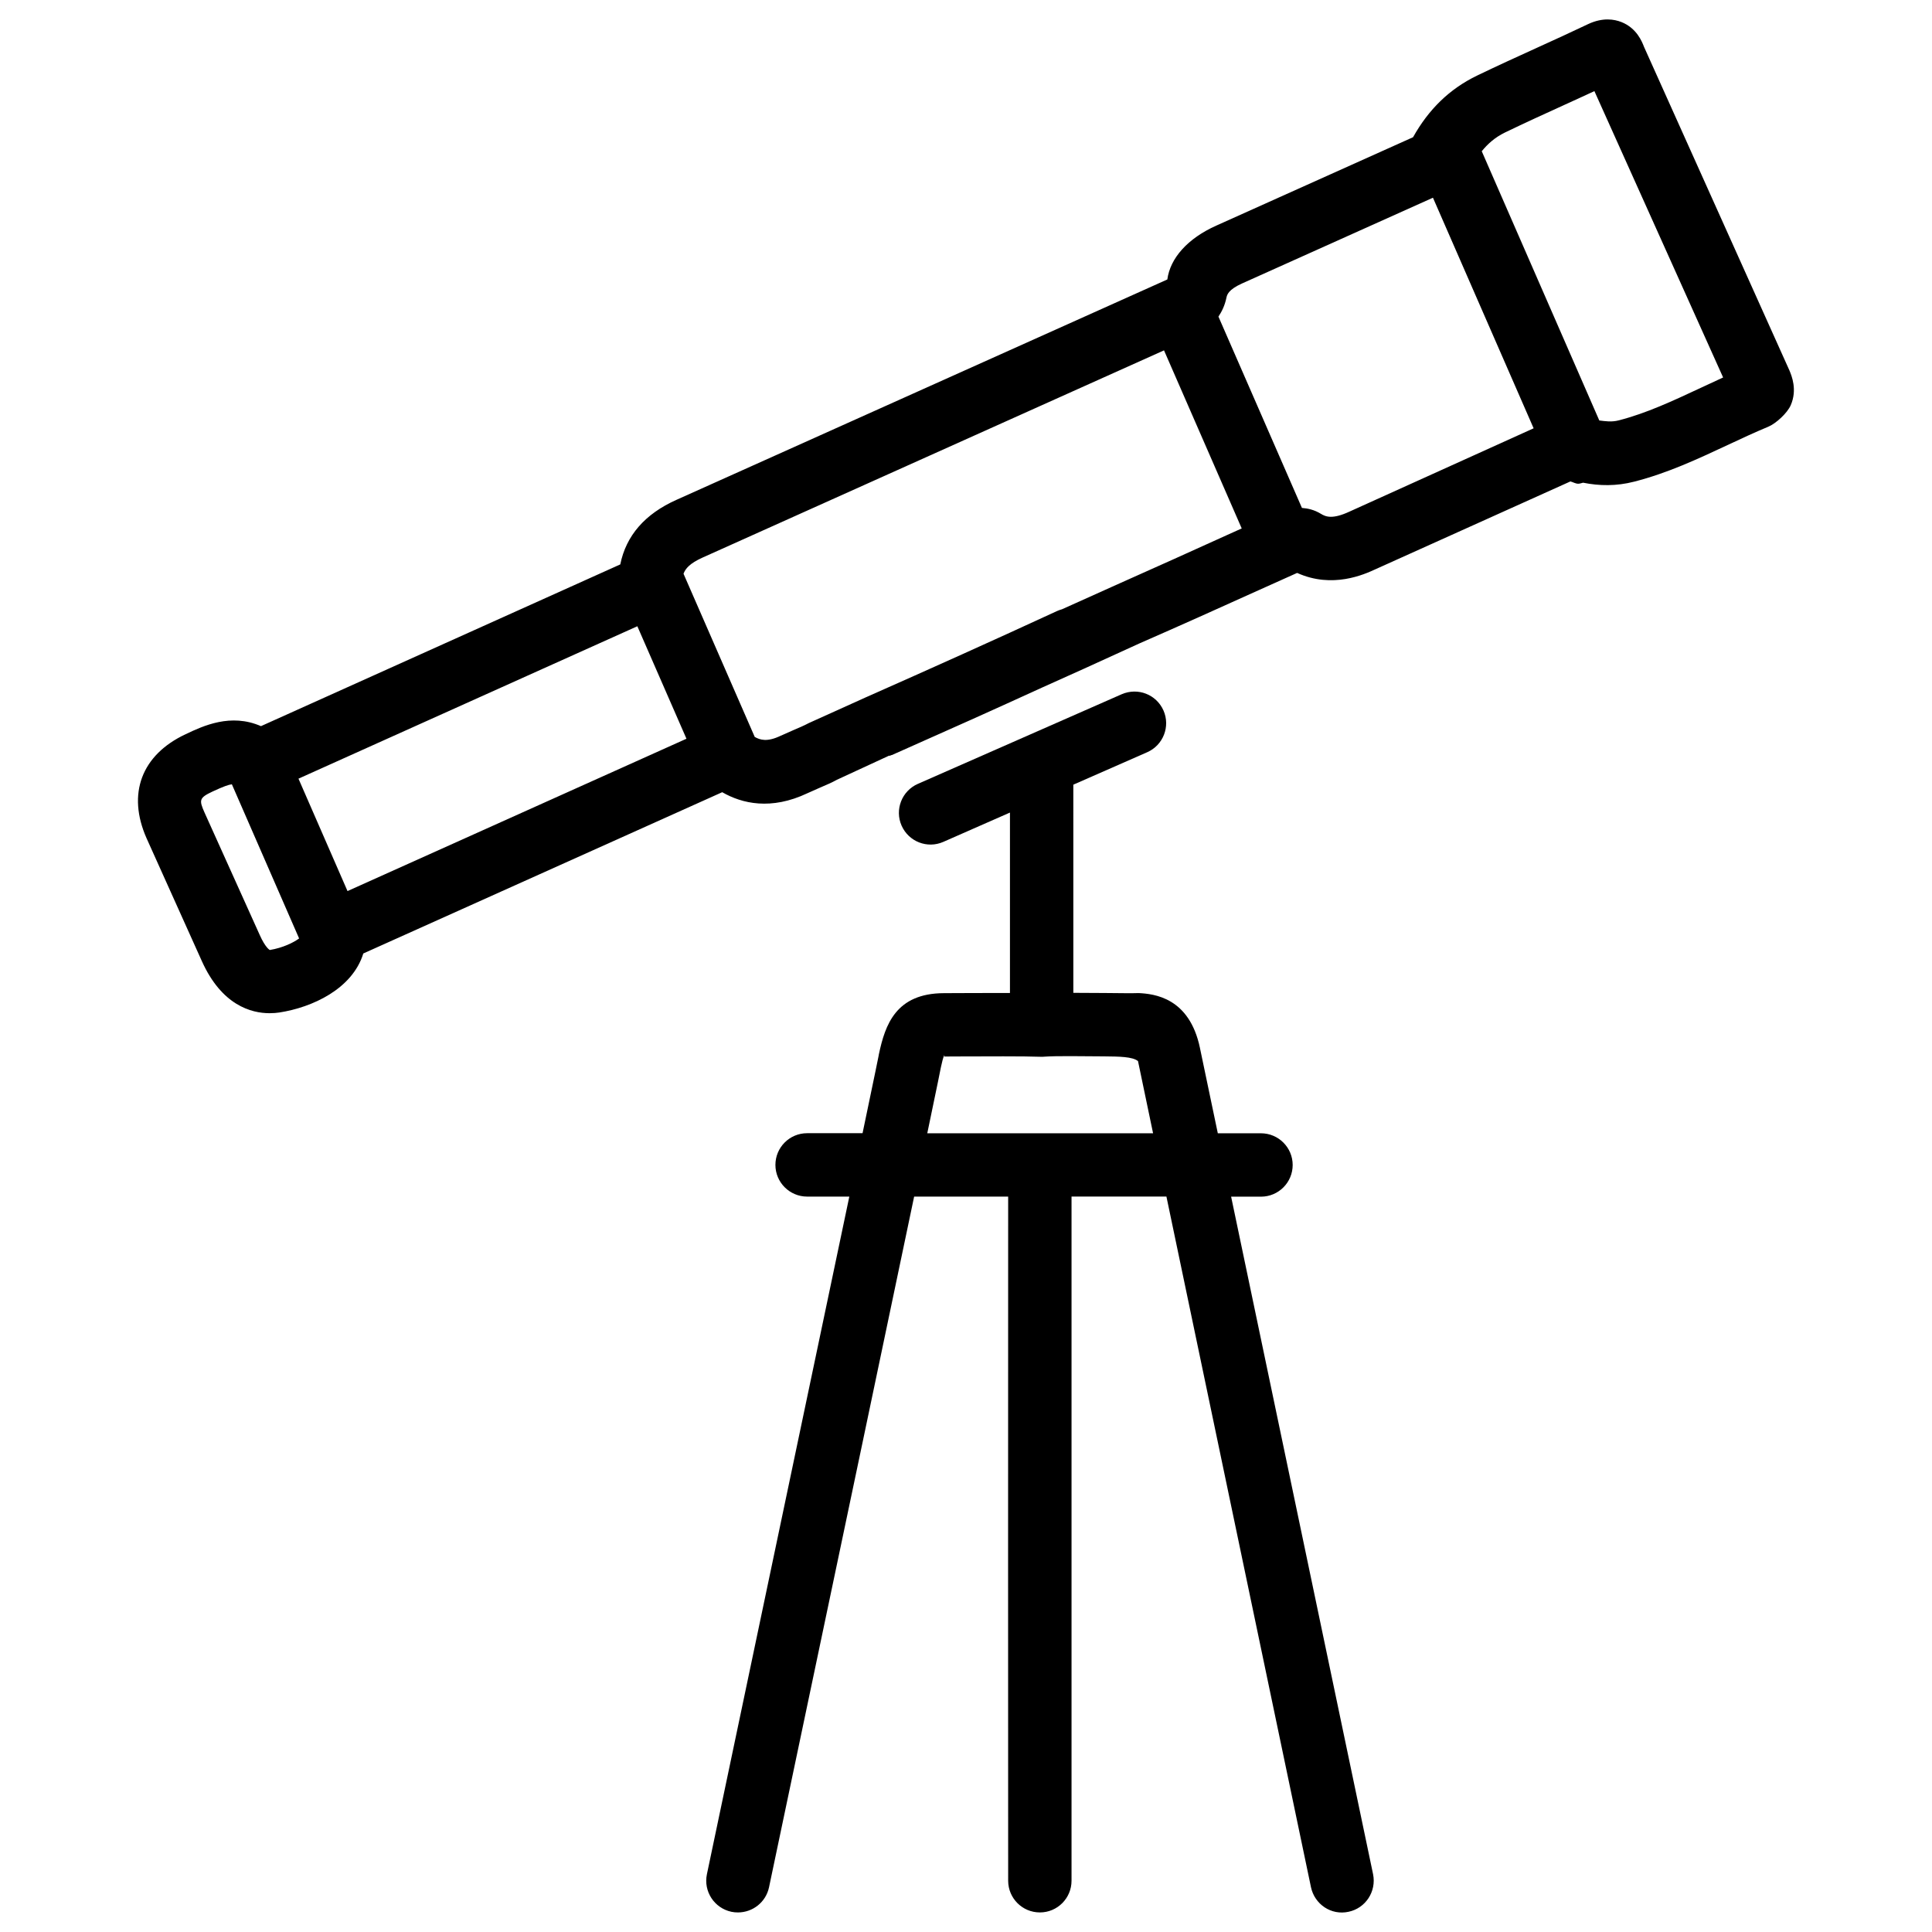
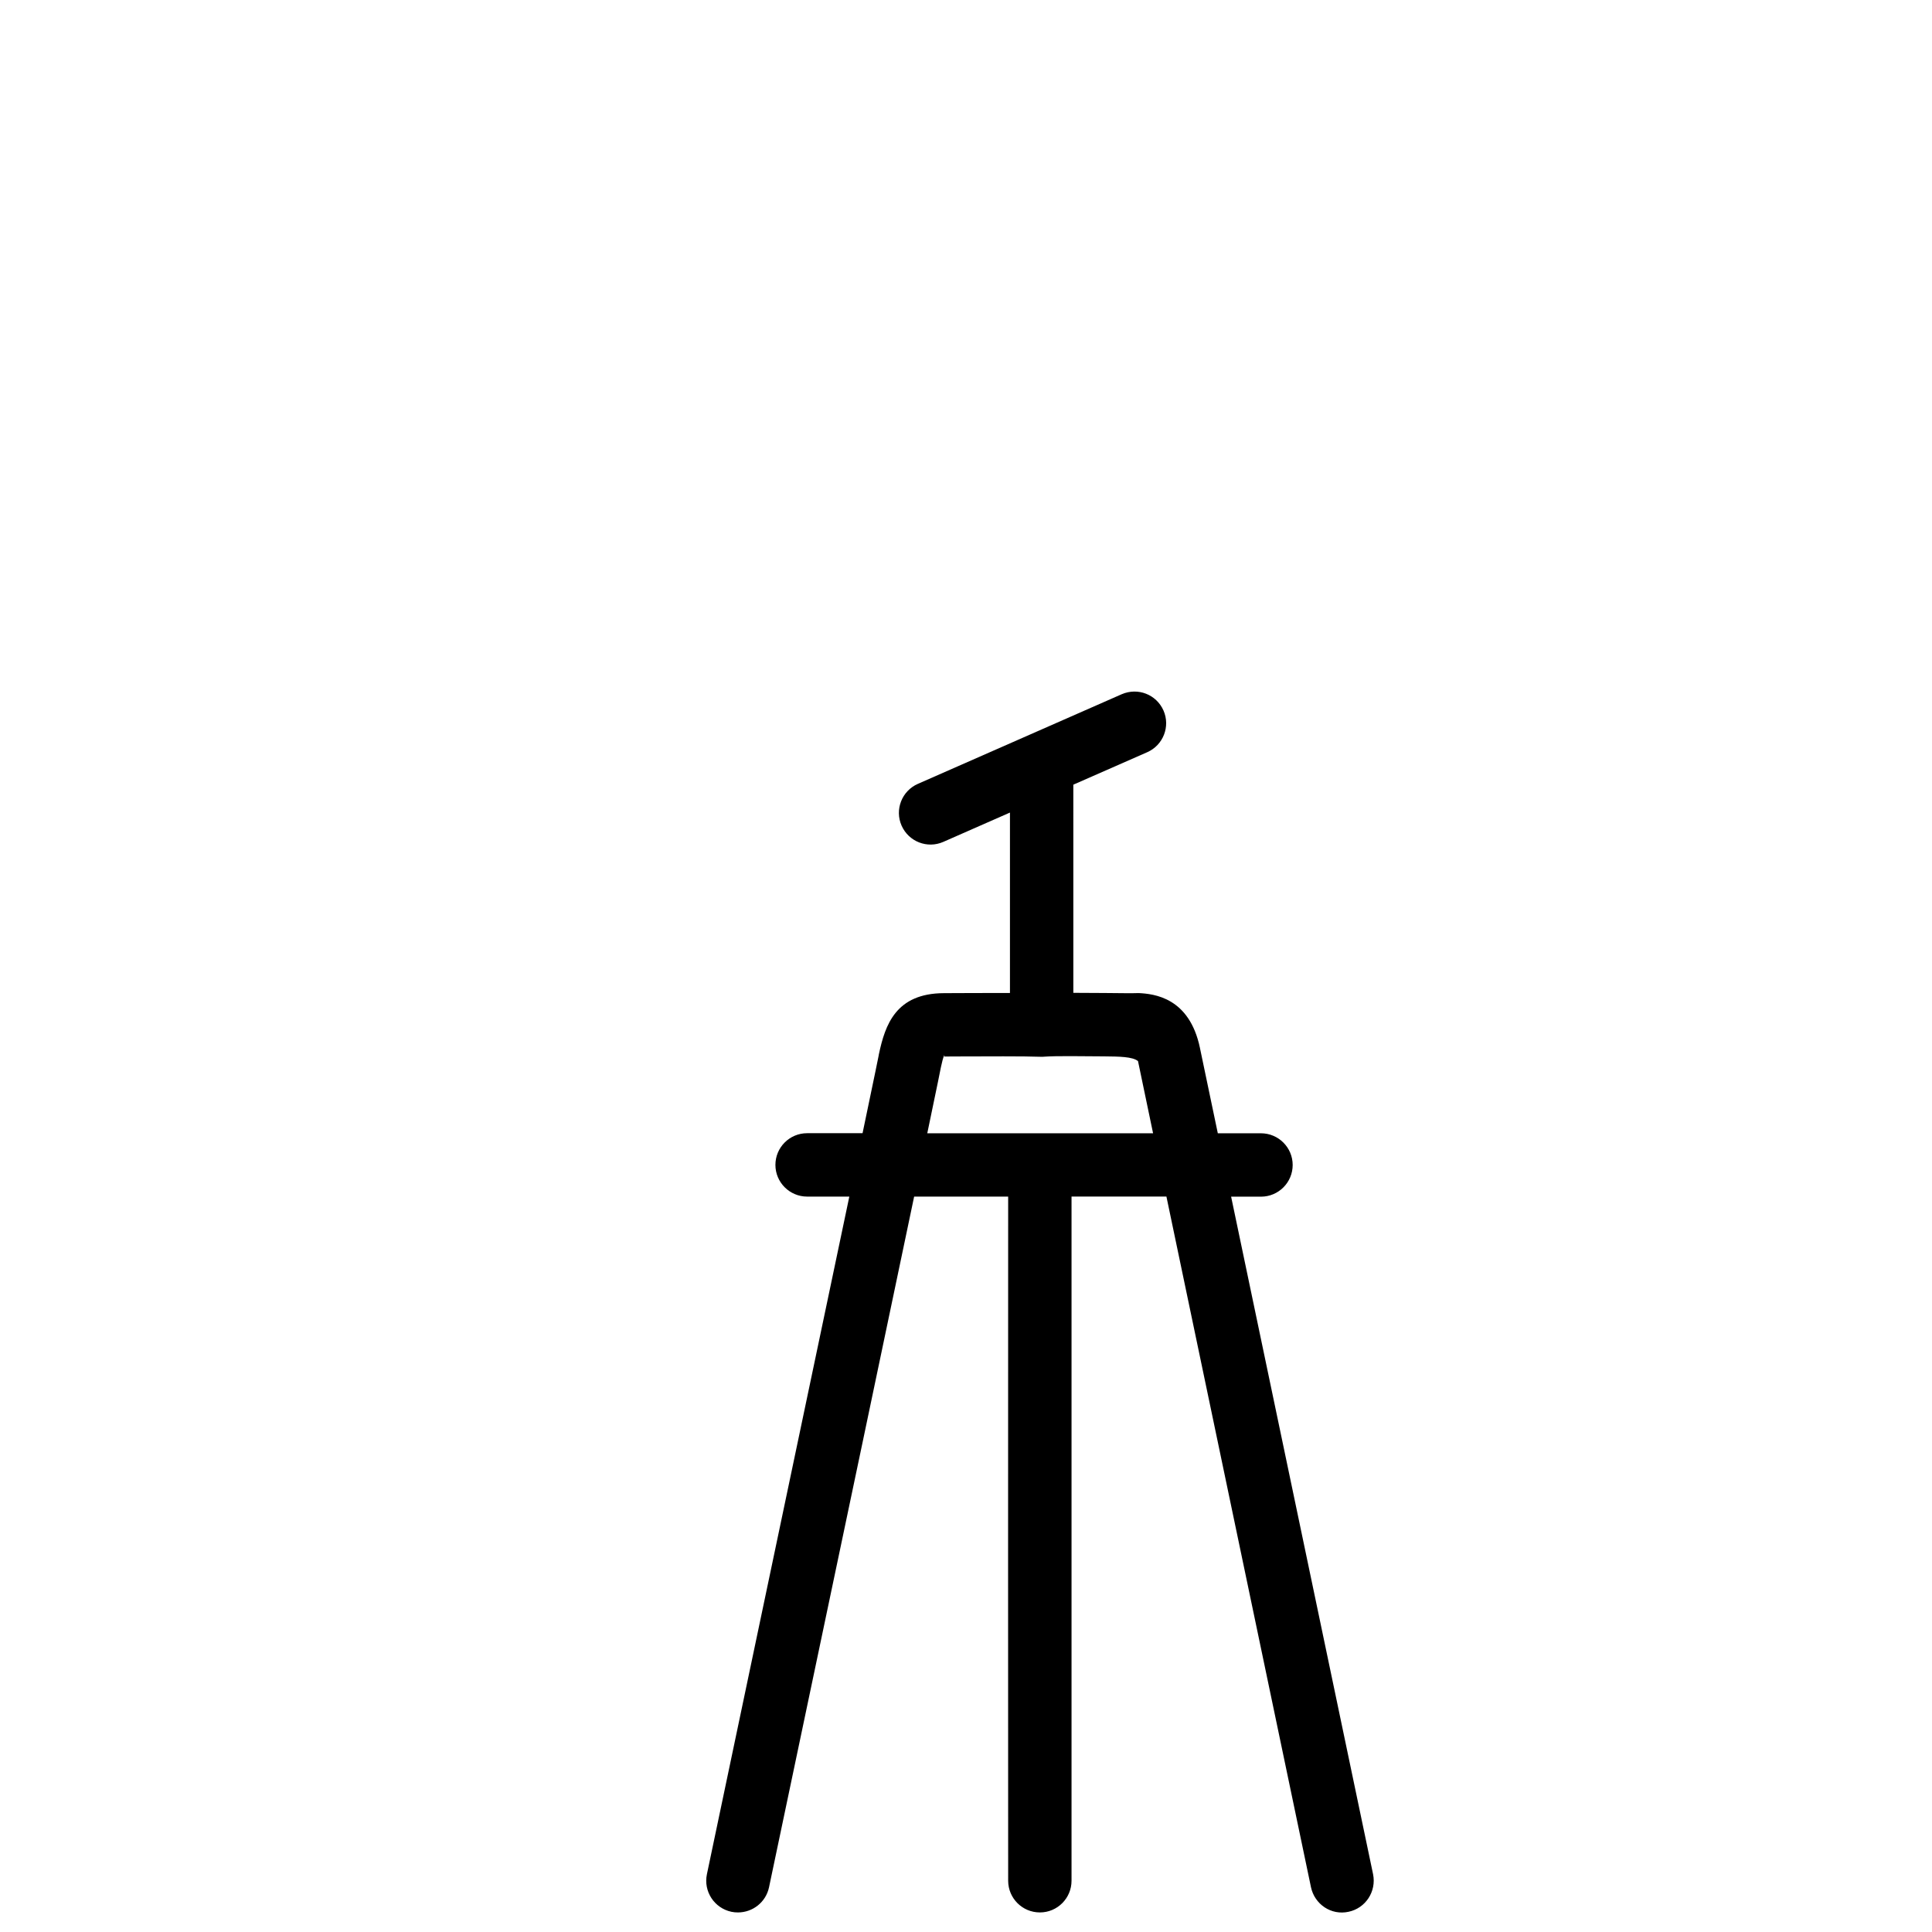
<svg xmlns="http://www.w3.org/2000/svg" fill="#000000" width="800px" height="800px" version="1.1" viewBox="144 144 512 512">
  <g>
-     <path d="m618.27 242.29-38.582-85.859c-0.523-1.363-1.93-4.977-6.004-6.59-1.891-0.734-4.914-1.281-8.816 0.547-4.387 2.098-8.816 4.113-13.246 6.129-5.394 2.457-10.789 4.914-16.145 7.496-7.348 3.547-12.867 8.965-17.004 16.352l-52.145 23.426c-7.598 3.402-12.219 8.629-12.973 14.273l-130.09 58.402c-8.355 3.734-13.352 9.488-14.883 17.109l-95.223 42.863c-8.02-3.504-15.324-0.062-19.941 2.121-11.734 5.5-15.598 15.809-10.371 27.605l14.633 32.516c5.289 11.777 13.141 13.832 17.969 13.832 1.008 0 1.891-0.082 2.582-0.188 8.711-1.344 19.355-6.234 22.25-15.641l95.113-42.738c5.246 3.023 12.953 4.848 22.629 0.25l2.875-1.281c1.867-0.797 3.715-1.594 4.891-2.266l13.812-6.383c0.02 0 0.043 0 0.062-0.02l0.043 0.082c0.168-0.062 0.336-0.125 0.504-0.211 0.043-0.02 0.105 0 0.148-0.02l2.309-1.027c12.531-5.543 25.023-11.148 37.406-16.816l11.293-5.082 14.59-6.656c10.621-4.641 21.16-9.383 31.699-14.148l10.098-4.535c9.363 4.242 17.82 0.379 20.738-0.965l51.684-23.281c0.715 0.188 1.344 0.609 2.078 0.609 0.441 0 0.859-0.188 1.281-0.273 4.305 0.859 8.797 0.945 13.52-0.273 8.902-2.266 16.941-6.047 24.707-9.676 3.59-1.68 7.18-3.359 10.812-4.871 2.078-0.84 5.144-3.695 6.004-5.75 1.766-4.086 0.211-7.781-0.312-9.062zm-402.77 153.47c-0.02 0-1.176-0.609-2.664-3.969l-14.633-32.453c-1.473-3.316-1.449-3.902 2.141-5.582 2.856-1.324 4.199-1.805 5.102-1.91l17.82 40.852c-1.469 1.09-4.324 2.496-7.766 3.062zm20.594-15.617-12.996-29.789 89.805-40.391 13.016 29.809zm202.53-80.609-13.16 5.918c-0.441 0.125-0.883 0.273-1.301 0.461-16.773 7.746-33.586 15.305-50.465 22.777l-0.188 0.082-15.156 6.844c-1.301 0.691-2.644 1.258-3.988 1.828l-3.555 1.574c-3.504 1.66-5.352 1.094-6.801 0.273l-18.871-43.242c0.504-1.387 1.699-2.769 4.996-4.262l122.34-54.938 20.594 47.191-2.289 1.027c-10.457 4.746-20.93 9.469-32.16 14.465zm62.977-19.941c-4.41 2.035-6.215 1.406-7.559 0.566-1.805-1.09-3.441-1.426-5.016-1.555l-22.125-50.695c0.902-1.363 1.699-2.961 2.121-5.039 0.168-0.734 0.461-2.098 4.156-3.758l50.57-22.715 26.68 61.109zm93.121-32.812c-7.41 3.465-14.402 6.738-21.77 8.629-1.93 0.484-3.504 0.211-5.121 0.02l-31.152-71.352c1.555-1.91 3.465-3.652 6.129-4.953 5.227-2.519 10.496-4.934 15.766-7.328 2.664-1.219 5.312-2.414 7.957-3.652l34.113 75.887c-1.957 0.902-3.949 1.828-5.922 2.75z" />
    <path d="m470.26 461.13h7.914c4.641 0 8.398-3.758 8.398-8.398s-3.777-8.398-8.398-8.398h-11.441l-4.723-22.547v-0.02c-2.793-13.477-12.238-14.379-16.246-14.59-1.867 0.082-5.269 0-9.047-0.02-2.707-0.02-5.582-0.043-8.27-0.043l-0.004-55.164 19.586-8.605c4.242-1.867 6.172-6.824 4.305-11.062-1.891-4.242-6.758-6.152-11.062-4.305l-54.035 23.762c-4.242 1.867-6.172 6.824-4.305 11.062 1.891 4.262 6.824 6.172 11.062 4.305l17.656-7.766v47.82c-4.41-0.02-9.508 0.02-13.328 0.02l-4.176 0.02c-12.742 0.043-15.574 8.375-17.234 16.207-0.02 0.148-0.062 0.316-0.082 0.461-0.211 1.09-0.629 3.148-4.242 20.445h-14.695c-4.641 0-8.398 3.758-8.398 8.398 0 4.641 3.777 8.398 8.398 8.398h11.188c-6.129 29.242-17.234 82.102-37.742 179.59-0.945 4.535 1.953 8.984 6.508 9.949 0.566 0.125 1.156 0.168 1.723 0.168 3.906 0 7.391-2.707 8.23-6.656 21.266-101.12 32.477-154.44 38.457-183.05h24.918l-0.02 97.004 0.02 84.324c0.02 4.641 3.777 8.375 8.398 8.375h0.02c4.641 0 8.375-3.777 8.375-8.398v-181.31h25.148l38.309 183.03c0.965 4.512 5.332 7.516 9.949 6.508 4.535-0.945 7.43-5.394 6.508-9.949zm-80.523-16.797c2.961-14.168 3.379-16.312 3.609-17.488 0.629-2.961 1.09-3.863 0.84-2.856l4.219-0.02c6.613-0.02 17.047-0.082 21.18 0.082h0.461 0.355 0.02c0.105 0 0.211 0 0.316-0.02 3.066-0.23 9.91-0.125 15.848-0.082 3.969 0.043 7.559 0.062 9.004 1.258v0.02l3.988 19.102z" />
  </g>
</svg>